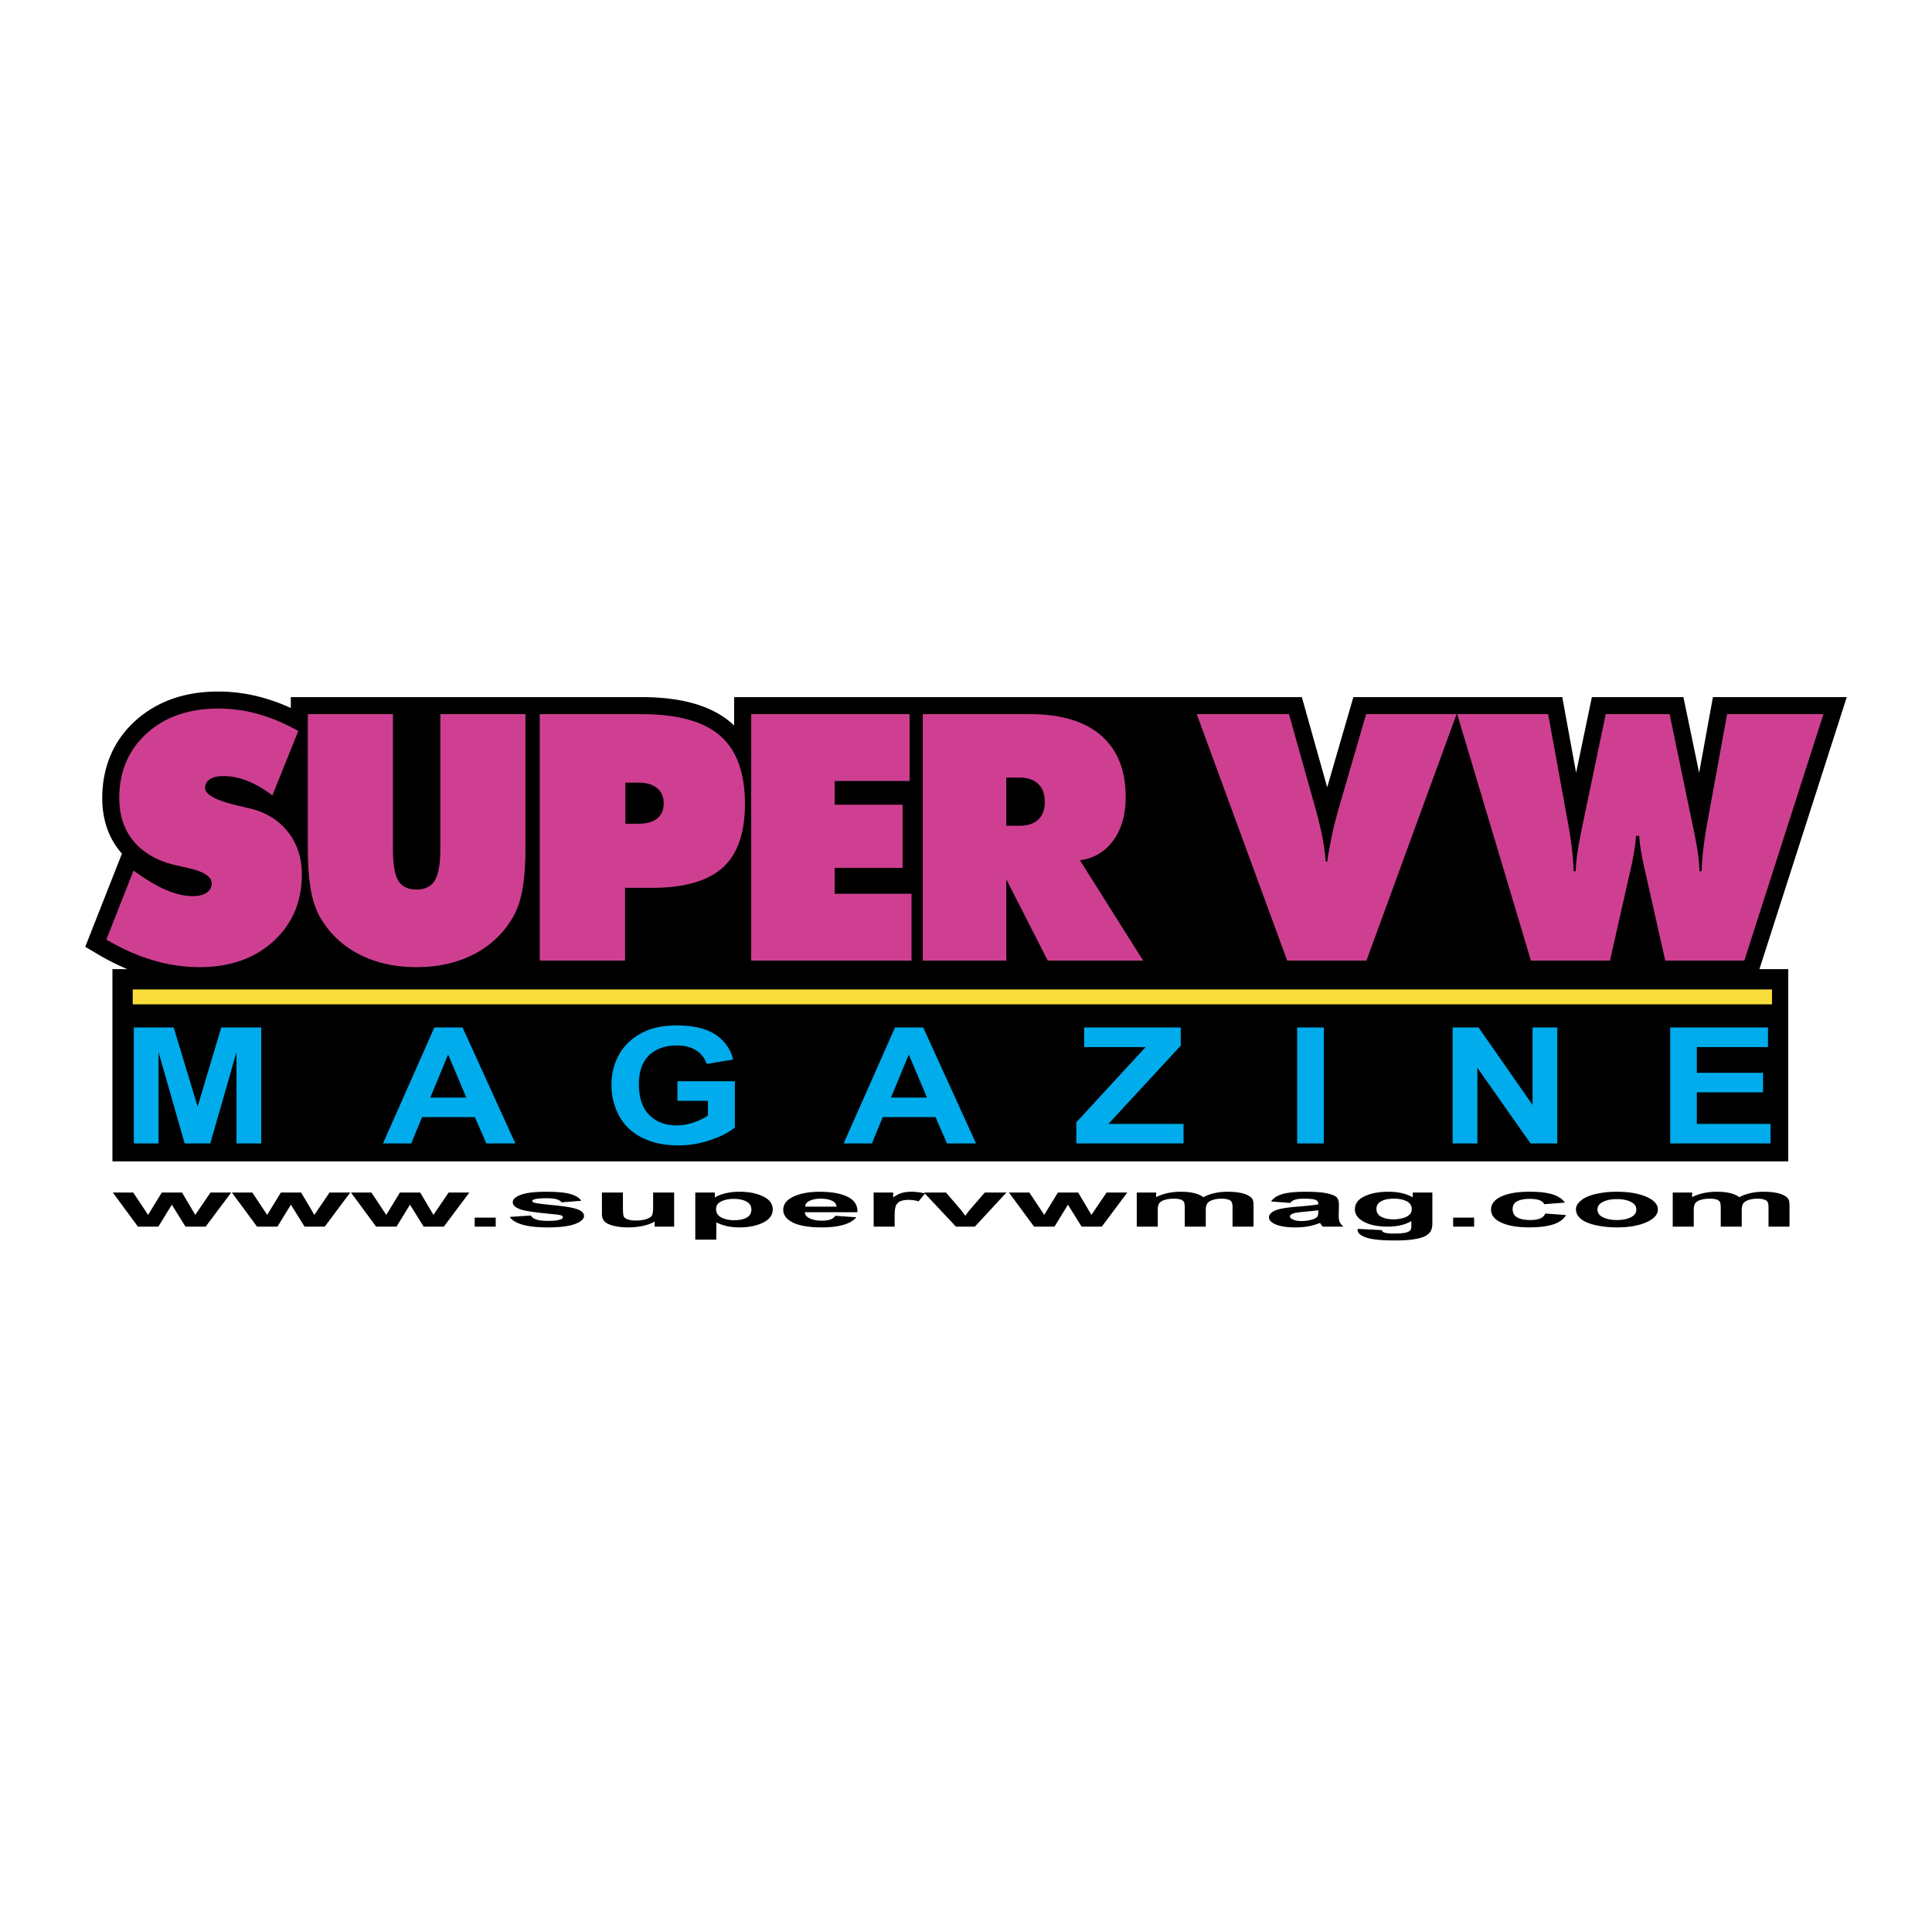
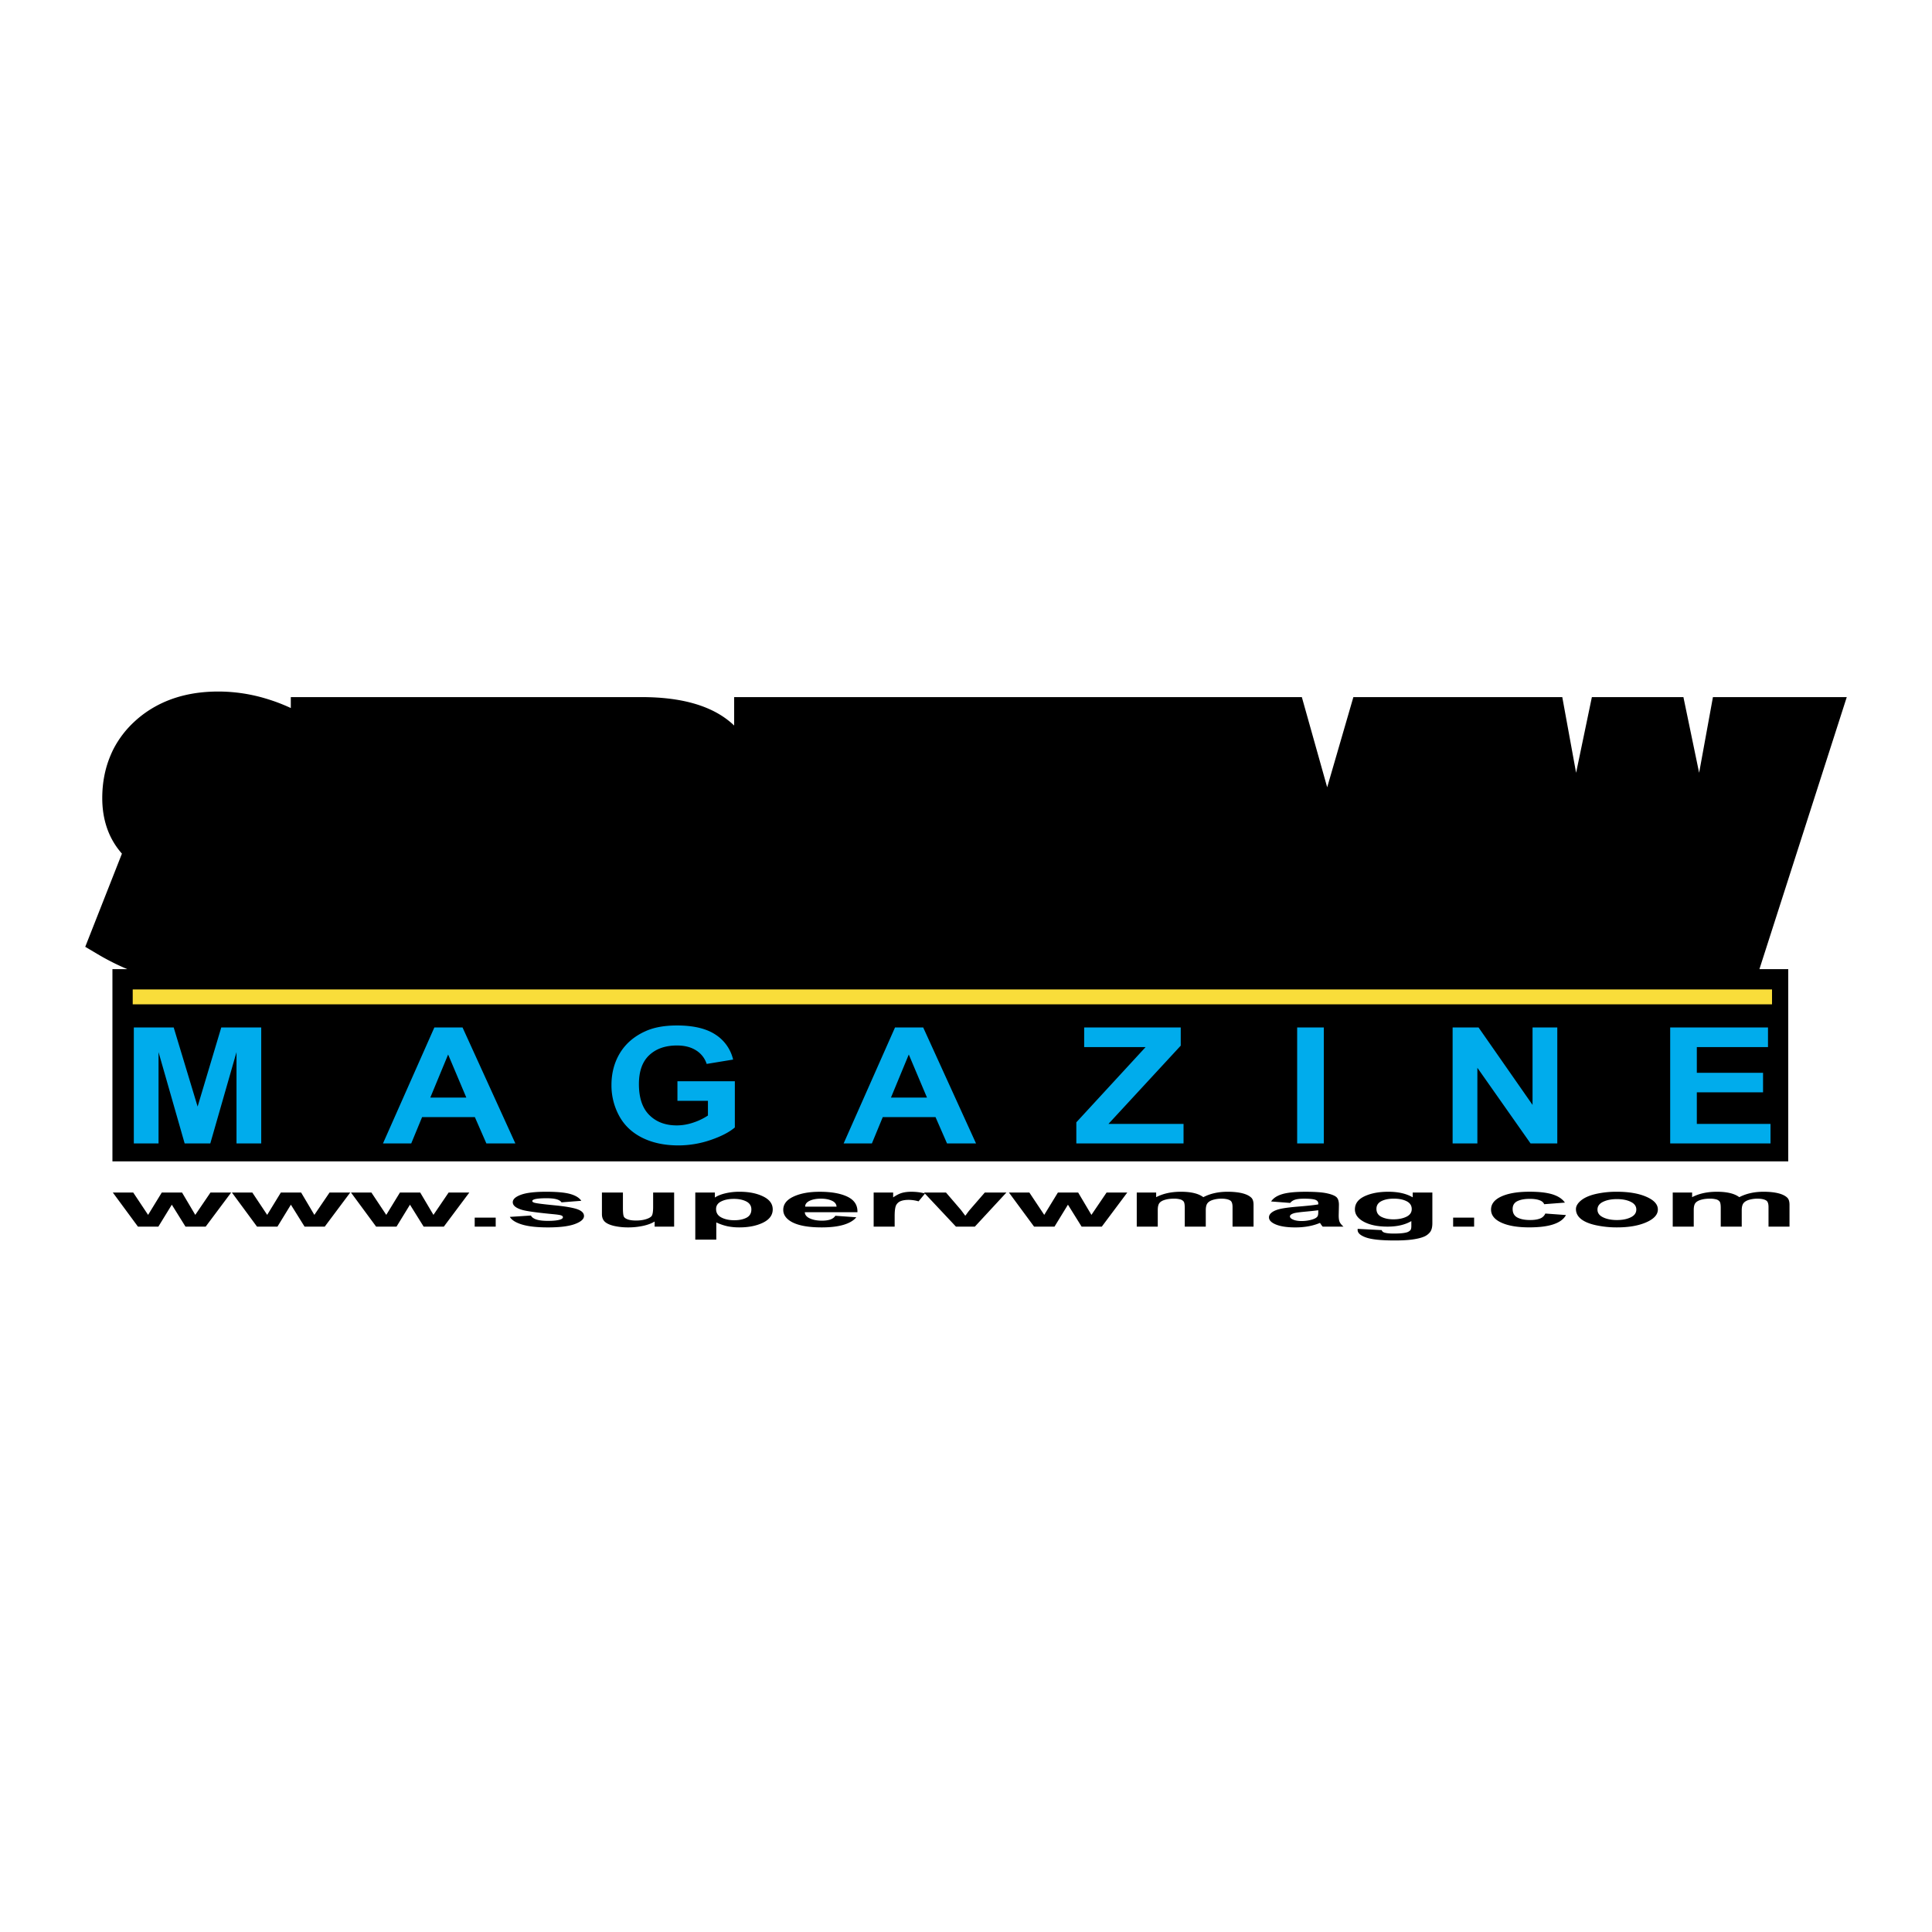
<svg xmlns="http://www.w3.org/2000/svg" width="2500" height="2500" viewBox="0 0 192.756 192.756">
  <g fill-rule="evenodd" clip-rule="evenodd">
    <path fill="#fff" d="M0 0h192.756v192.756H0V0z" />
    <path d="M11.215 115.871h167.199V96.693h-2.877l8.715-27.143H170.9l-1.377 7.551-1.568-7.551h-9.133l-1.574 7.552-1.379-7.552h-20.842l-2.613 8.999-2.529-8.999H73.246v2.836a6.793 6.793 0 0 0-.293-.268c-1.975-1.712-4.956-2.568-8.944-2.568H29.014v1.09a18.987 18.987 0 0 0-1.548-.636 21.772 21.772 0 0 0-1.211-.386v-.001l-.002-.001h-.006a16.519 16.519 0 0 0-4.465-.622c-2.409 0-4.515.504-6.313 1.509a10.722 10.722 0 0 0-1.98 1.423l-.001.002a9.88 9.88 0 0 0-2.177 2.824 9.544 9.544 0 0 0-.287.628c-.547 1.294-.822 2.712-.822 4.251v.002c0 1.031.146 1.989.438 2.875a7.537 7.537 0 0 0 1.343 2.446l-.005.004.001.002.02.013c.054.066.109.131.166.195l-.421 1.07-2.711 6.885-.528 1.341 1.246.738a24.252 24.252 0 0 0 2.953 1.491h-1.487v19.178h-.002z" />
-     <path d="M163.221 83.393c-.035.808-.223 1.966-.562 3.479-.059.247-.105.442-.141.585l-1.889 8.382h-7.889l-7.355-24.589h9.074l1.977 10.835c.17.952.305 1.817.393 2.608.094.791.152 1.531.176 2.225h.205c.023-.975.199-2.253.533-3.847.023-.143.047-.258.064-.35l2.395-11.472h6.375l2.387 11.489c.012.069.035.178.07.333.328 1.605.506 2.884.527 3.847h.213c.018-.694.076-1.434.17-2.225.088-.791.223-1.657.393-2.608l1.977-10.835h9.613l-7.895 24.589h-7.889l-1.889-8.382a16.362 16.362 0 0 1-.135-.602c-.346-1.502-.535-2.654-.57-3.462h-.328zM128.424 95.839l-9.025-24.589h9.201l2.502 8.903c.363 1.295.641 2.396.816 3.291.176.895.291 1.737.348 2.517h.158c.111-.826.266-1.697.463-2.62a44 44 0 0 1 .766-2.987l2.646-9.104h9.025l-8.992 24.589h-7.908zM92.066 95.839V71.25h10.689c3.098 0 5.467.711 7.104 2.133s2.453 3.474 2.453 6.146c0 1.748-.414 3.188-1.234 4.316-.828 1.135-1.936 1.794-3.334 1.984l6.309 10.01h-9.521l-4.133-8.112v8.112h-8.333zm8.332-18.259v4.804h1.322c.811 0 1.428-.207 1.863-.613.434-.407.654-.992.654-1.754 0-.786-.221-1.388-.654-1.806-.436-.419-1.053-.631-1.863-.631h-1.322zM74.946 95.839V71.25H90.75v6.668h-7.472v2.368h6.777v6.3h-6.777v2.586h7.664v6.667H74.946zM62.393 78.084v4.1h1.323c.804 0 1.427-.178 1.857-.528.43-.355.645-.854.645-1.508 0-.647-.221-1.152-.662-1.519-.44-.361-1.052-.545-1.84-.545h-1.323zm-8.541 17.755V71.25h10.156c3.57 0 6.182.716 7.835 2.15 1.653 1.434 2.479 3.704 2.479 6.816 0 2.901-.744 5.022-2.226 6.358-1.488 1.336-3.846 2.006-7.076 2.006h-2.66v7.258h-8.508v.001zM30.714 84.585V71.25h8.491v13.398c0 1.56.177 2.631.535 3.216.353.591.958.883 1.824.883.849 0 1.455-.304 1.818-.906.37-.607.551-1.668.551-3.193V71.25h8.492v13.335c0 1.743-.11 3.182-.331 4.317-.22 1.129-.573 2.075-1.058 2.838a9.392 9.392 0 0 1-3.874 3.525c-1.637.82-3.504 1.227-5.599 1.227-2.11 0-3.984-.406-5.62-1.227a9.392 9.392 0 0 1-3.874-3.525c-.474-.751-.815-1.686-1.03-2.81-.215-1.117-.325-2.568-.325-4.345zM10.612 93.741l2.711-6.885c1.218.883 2.298 1.531 3.251 1.938s1.846.613 2.672.613c.584 0 1.042-.115 1.372-.344a1.07 1.07 0 0 0 .501-.935c0-.682-.832-1.204-2.502-1.559-.54-.126-.958-.218-1.262-.287-1.763-.447-3.113-1.244-4.05-2.385-.937-1.141-1.405-2.562-1.405-4.265 0-2.643.909-4.793 2.728-6.45 1.818-1.657 4.205-2.488 7.152-2.488 1.361 0 2.695.184 4.006.556 1.312.367 2.64.929 3.974 1.68l-2.584 6.432c-.816-.625-1.637-1.106-2.463-1.438-.821-.327-1.62-.493-2.396-.493-.59 0-1.047.103-1.373.31s-.485.499-.485.865c0 .694 1.179 1.308 3.538 1.829.375.092.667.161.871.207 1.625.378 2.904 1.158 3.841 2.333.937 1.175 1.405 2.597 1.405 4.265 0 2.717-.942 4.942-2.833 6.667s-4.348 2.585-7.373 2.585a16.27 16.27 0 0 1-4.645-.688c-1.554-.458-3.102-1.146-4.651-2.063z" fill="#ce3f92" />
    <path fill="#00acec" d="M13.351 114.081v-11.573h3.978l2.387 7.895 2.36-7.895h3.987v11.573h-2.467v-9.109l-2.614 9.109h-2.559l-2.605-9.109v9.109h-2.467zM51.418 114.081h-2.893l-1.149-2.629h-5.262l-1.085 2.629H38.21l5.127-11.573h2.81l5.271 11.573zm-4.894-4.577l-1.814-4.296-1.778 4.296h3.592zM67.588 109.827v-1.951h5.728v4.61c-.558.475-1.363.892-2.421 1.253a9.946 9.946 0 0 1-3.208.539c-1.376 0-2.577-.253-3.601-.76-1.023-.51-1.792-1.234-2.308-2.18a6.343 6.343 0 0 1-.772-3.083c0-1.204.288-2.277.861-3.215.576-.935 1.416-1.654 2.525-2.153.843-.385 1.894-.576 3.15-.576 1.634 0 2.911.302 3.828.902a4.062 4.062 0 0 1 1.774 2.501l-2.639.434a2.48 2.48 0 0 0-1.048-1.347c-.512-.329-1.149-.493-1.915-.493-1.161 0-2.084.323-2.771.97-.687.649-1.026 1.608-1.026 2.883 0 1.372.346 2.404 1.042 3.091.692.688 1.603 1.029 2.728 1.029.558 0 1.115-.097 1.676-.288a6.087 6.087 0 0 0 1.44-.697v-1.469h-3.043zM97.379 114.081h-2.894l-1.149-2.629h-5.262l-1.085 2.629H84.17l5.127-11.573h2.81l5.272 11.573zm-4.895-4.577l-1.814-4.296-1.778 4.296h3.592zM107.385 114.081v-2.106l6.914-7.508h-6.131v-1.959h9.635v1.816l-7.211 7.807h7.49v1.95h-10.697zM129.418 114.081v-11.573h2.658v11.573h-2.658zM144.928 114.081v-11.573h2.586l5.388 7.728v-7.728h2.469v11.573h-2.668l-5.305-7.547v7.547h-2.47zM166.635 114.081v-11.573h9.758v1.959h-7.1v2.565h6.607v1.948h-6.607v3.151h7.352v1.95h-10.01z" />
    <path d="M13.763 122.381l-2.507-3.402h2.036l1.484 2.23 1.365-2.23h2.021l1.321 2.23 1.516-2.23h2.064l-2.543 3.402h-2.014l-1.364-2.189-1.342 2.189h-2.037zM25.644 122.381l-2.507-3.402h2.036l1.484 2.23 1.364-2.23h2.022l1.321 2.23 1.515-2.23h2.064l-2.543 3.402h-2.013l-1.365-2.189-1.341 2.189h-2.037zM37.525 122.381l-2.508-3.402h2.037l1.484 2.23 1.364-2.23h2.022l1.321 2.23 1.515-2.23h2.064l-2.543 3.402h-2.014l-1.364-2.189-1.342 2.189h-2.036zM47.361 122.381v-.9h2.096v.9h-2.096zM50.867 121.41l2.103-.138c.089.175.27.308.545.398.272.091.654.137 1.148.137.542 0 .95-.042 1.222-.129.186-.059.277-.14.277-.239 0-.069-.051-.126-.15-.171-.104-.042-.338-.082-.7-.118-1.69-.159-2.762-.306-3.215-.438-.626-.184-.939-.439-.939-.766 0-.295.27-.543.812-.743.542-.201 1.382-.302 2.521-.302 1.084 0 1.891.077 2.418.228.527.152.888.376 1.087.674l-1.976.156c-.084-.133-.244-.234-.481-.304-.237-.071-.573-.106-1.011-.106-.553 0-.947.033-1.186.1-.158.047-.237.108-.237.183 0 .064.069.118.209.163.188.06.84.144 1.958.253 1.115.108 1.894.242 2.337.4.438.161.657.384.657.67 0 .311-.303.58-.911.805-.606.224-1.502.335-2.691.335-1.08 0-1.932-.094-2.563-.282-.631-.188-1.041-.444-1.234-.766zM65.313 122.381v-.51c-.29.182-.669.325-1.138.43a6.888 6.888 0 0 1-1.489.156 6.29 6.29 0 0 1-1.431-.149c-.422-.101-.728-.242-.919-.423-.188-.182-.282-.434-.282-.754v-2.151h2.095v1.562c0 .479.038.771.117.88.076.107.216.192.42.256.204.063.463.094.776.094.359 0 .68-.041.962-.126s.476-.188.581-.313c.104-.126.158-.432.158-.918v-1.435h2.095v3.401h-1.945zM69.369 118.979h1.955v.5c.252-.172.596-.311 1.029-.417a6.01 6.01 0 0 1 1.44-.161c.919 0 1.701.155 2.34.465.642.31.962.741.962 1.295 0 .567-.324 1.009-.967 1.324-.647.314-1.431.472-2.35.472a5.87 5.87 0 0 1-1.191-.111 5.33 5.33 0 0 1-1.123-.385v1.714h-2.095v-4.696zm2.074 1.643c0 .382.176.665.53.847.351.183.782.274 1.291.274.486 0 .891-.084 1.214-.251.323-.168.486-.443.486-.825 0-.357-.168-.622-.501-.795-.333-.172-.746-.259-1.237-.259-.512 0-.937.084-1.275.255-.34.17-.508.421-.508.754zM83.344 121.298l2.09.15c-.27.329-.692.579-1.273.751-.578.173-1.303.258-2.174.258-1.377 0-2.396-.192-3.058-.579-.522-.31-.784-.701-.784-1.172 0-.564.343-1.006 1.031-1.325.685-.319 1.553-.479 2.602-.479 1.178 0 2.107.168 2.79.502.68.335 1.006.847.978 1.536h-5.252c.015.267.183.475.507.622.323.148.728.224 1.209.224.328 0 .603-.038.827-.115s.395-.202.507-.373zm.119-.909c-.015-.262-.17-.459-.468-.595-.297-.136-.662-.203-1.089-.203-.458 0-.835.072-1.133.215s-.445.337-.44.583h3.13zM89.26 122.381h-2.095v-3.401h1.945v.483c.333-.229.634-.38.899-.452.267-.072.567-.109.906-.109.479 0 .937.057 1.38.171l-.649.784a3.671 3.671 0 0 0-.983-.146c-.295 0-.542.033-.746.104a.886.886 0 0 0-.481.376c-.117.182-.176.562-.176 1.141v1.049z" />
    <path d="M95.375 122.381l-3.193-3.401h2.2l1.492 1.736.433.579a4.36 4.36 0 0 0 .217-.292c.071-.096.145-.192.224-.287l1.506-1.736h2.156l-3.148 3.401h-1.887zM103.17 122.381l-2.508-3.402h2.037l1.485 2.23 1.363-2.23h2.021l1.323 2.23 1.513-2.23h2.065l-2.543 3.402h-2.014l-1.363-2.189-1.342 2.189h-2.037zM113.416 118.979h1.934v.463c.689-.36 1.514-.541 2.469-.541.506 0 .947.045 1.318.135.375.09.68.226.918.406a4.622 4.622 0 0 1 1.127-.406c.4-.09.832-.135 1.289-.135.58 0 1.074.052 1.477.153.402.101.703.251.902.446.145.146.217.38.217.705v2.175h-2.096v-1.944c0-.338-.072-.556-.217-.653-.193-.128-.492-.192-.893-.192-.297 0-.57.038-.83.115-.258.077-.443.189-.559.338-.113.148-.172.383-.172.703v1.634h-2.096v-1.864c0-.331-.039-.545-.111-.641a.66.66 0 0 0-.348-.215 2.313 2.313 0 0 0-.639-.07c-.322 0-.613.037-.871.112-.26.074-.445.183-.557.323-.111.142-.168.374-.168.701v1.653h-2.096v-3.401h.002zM128.721 120.017l-1.902-.147c.215-.329.582-.571 1.104-.73.523-.157 1.299-.237 2.326-.237.938 0 1.633.049 2.09.144s.779.216.965.362.281.414.281.806l-.023 1.051c0 .298.033.519.102.661.066.141.193.294.377.456h-2.074a2.276 2.276 0 0 1-.201-.266.82.82 0 0 0-.074-.106c-.359.15-.74.262-1.148.337a7.293 7.293 0 0 1-1.307.111c-.814 0-1.457-.095-1.926-.284-.471-.19-.705-.431-.705-.722 0-.191.105-.362.32-.514.213-.151.514-.266.898-.346.385-.079.941-.149 1.668-.21.977-.078 1.656-.152 2.033-.221v-.09c0-.174-.1-.296-.297-.37-.199-.073-.574-.11-1.125-.11-.375 0-.666.031-.873.095-.21.061-.378.171-.509.33zm2.802.73c-.268.038-.691.084-1.275.138-.58.054-.959.106-1.141.156-.271.085-.41.189-.41.317 0 .127.109.235.33.327.219.092.496.138.834.138.379 0 .738-.054 1.082-.16.254-.08.42-.18.498-.298.057-.077.082-.224.082-.438v-.18zM135.457 122.604l2.393.125c.041.12.133.202.275.247.199.064.514.097.939.097.547 0 .957-.035 1.232-.106a.803.803 0 0 0 .416-.228c.064-.074.098-.212.098-.413v-.496c-.627.367-1.418.551-2.373.551-1.064 0-1.906-.193-2.527-.579-.486-.307-.73-.686-.73-1.141 0-.571.32-1.006.959-1.308.639-.301 1.434-.452 2.383-.452.979 0 1.787.186 2.424.555v-.477h1.961v3.053c0 .401-.076.7-.232.899a1.515 1.515 0 0 1-.646.468c-.279.113-.652.201-1.115.266-.465.064-1.053.097-1.764.097-1.344 0-2.297-.1-2.857-.296-.562-.198-.842-.449-.842-.752a.552.552 0 0 1 .006-.11zm1.871-1.995c0 .36.162.626.488.793s.727.251 1.205.251c.512 0 .943-.086 1.297-.258.352-.172.531-.426.531-.764 0-.353-.172-.613-.51-.784-.336-.172-.764-.257-1.281-.257-.504 0-.916.084-1.242.251-.326.17-.488.424-.488.768zM144.98 122.381v-.9h2.094v.9h-2.094zM156.131 119.985l-2.068.159c-.068-.177-.227-.311-.473-.399-.248-.09-.564-.135-.957-.135-.525 0-.939.077-1.25.231-.311.155-.467.415-.467.777 0 .403.158.688.475.855.314.166.738.249 1.27.249.4 0 .723-.048.979-.146a.922.922 0 0 0 .537-.501l2.059.15c-.213.405-.627.713-1.232.919-.605.208-1.418.311-2.438.311-1.158 0-2.084-.156-2.771-.47-.689-.314-1.033-.749-1.033-1.305 0-.561.348-.998 1.037-1.311.691-.314 1.627-.471 2.805-.471.965 0 1.73.09 2.301.268.566.182.976.454 1.226.819zM157.232 120.632c0-.299.174-.589.514-.869.344-.278.83-.492 1.459-.639a9.217 9.217 0 0 1 2.107-.223c1.197 0 2.18.168 2.945.502.768.335 1.148.757 1.148 1.268 0 .514-.387.94-1.158 1.279-.773.339-1.746.507-2.92.507a9.801 9.801 0 0 1-2.076-.211c-.66-.141-1.162-.348-1.506-.62-.339-.272-.513-.604-.513-.994zm2.149.048c0 .338.186.596.561.774.371.18.832.27 1.379.27.549 0 1.006-.09 1.375-.27.371-.179.559-.439.559-.781 0-.332-.188-.59-.559-.769-.369-.18-.826-.269-1.375-.269-.547 0-1.008.089-1.379.269-.376.179-.561.439-.561.776zM166.891 118.979h1.932v.463c.689-.36 1.516-.541 2.471-.541.506 0 .945.045 1.318.135s.68.226.918.406c.346-.181.723-.316 1.125-.406s.834-.135 1.291-.135c.58 0 1.074.052 1.477.153.402.101.703.251.9.446.146.146.217.38.217.705v2.175h-2.094v-1.944c0-.338-.072-.556-.217-.653-.193-.128-.492-.192-.895-.192a2.9 2.9 0 0 0-.83.115c-.256.077-.441.189-.557.338s-.174.383-.174.703v1.634h-2.094v-1.864c0-.331-.039-.545-.113-.641a.645.645 0 0 0-.346-.215 2.313 2.313 0 0 0-.639-.07c-.324 0-.613.037-.871.112-.26.074-.445.183-.557.323-.113.142-.168.374-.168.701v1.653h-2.096v-3.401h.002z" />
    <path fill="#f9dd3a" d="M13.241 98.719h163.554v1.485H13.241v-1.485z" />
  </g>
</svg>